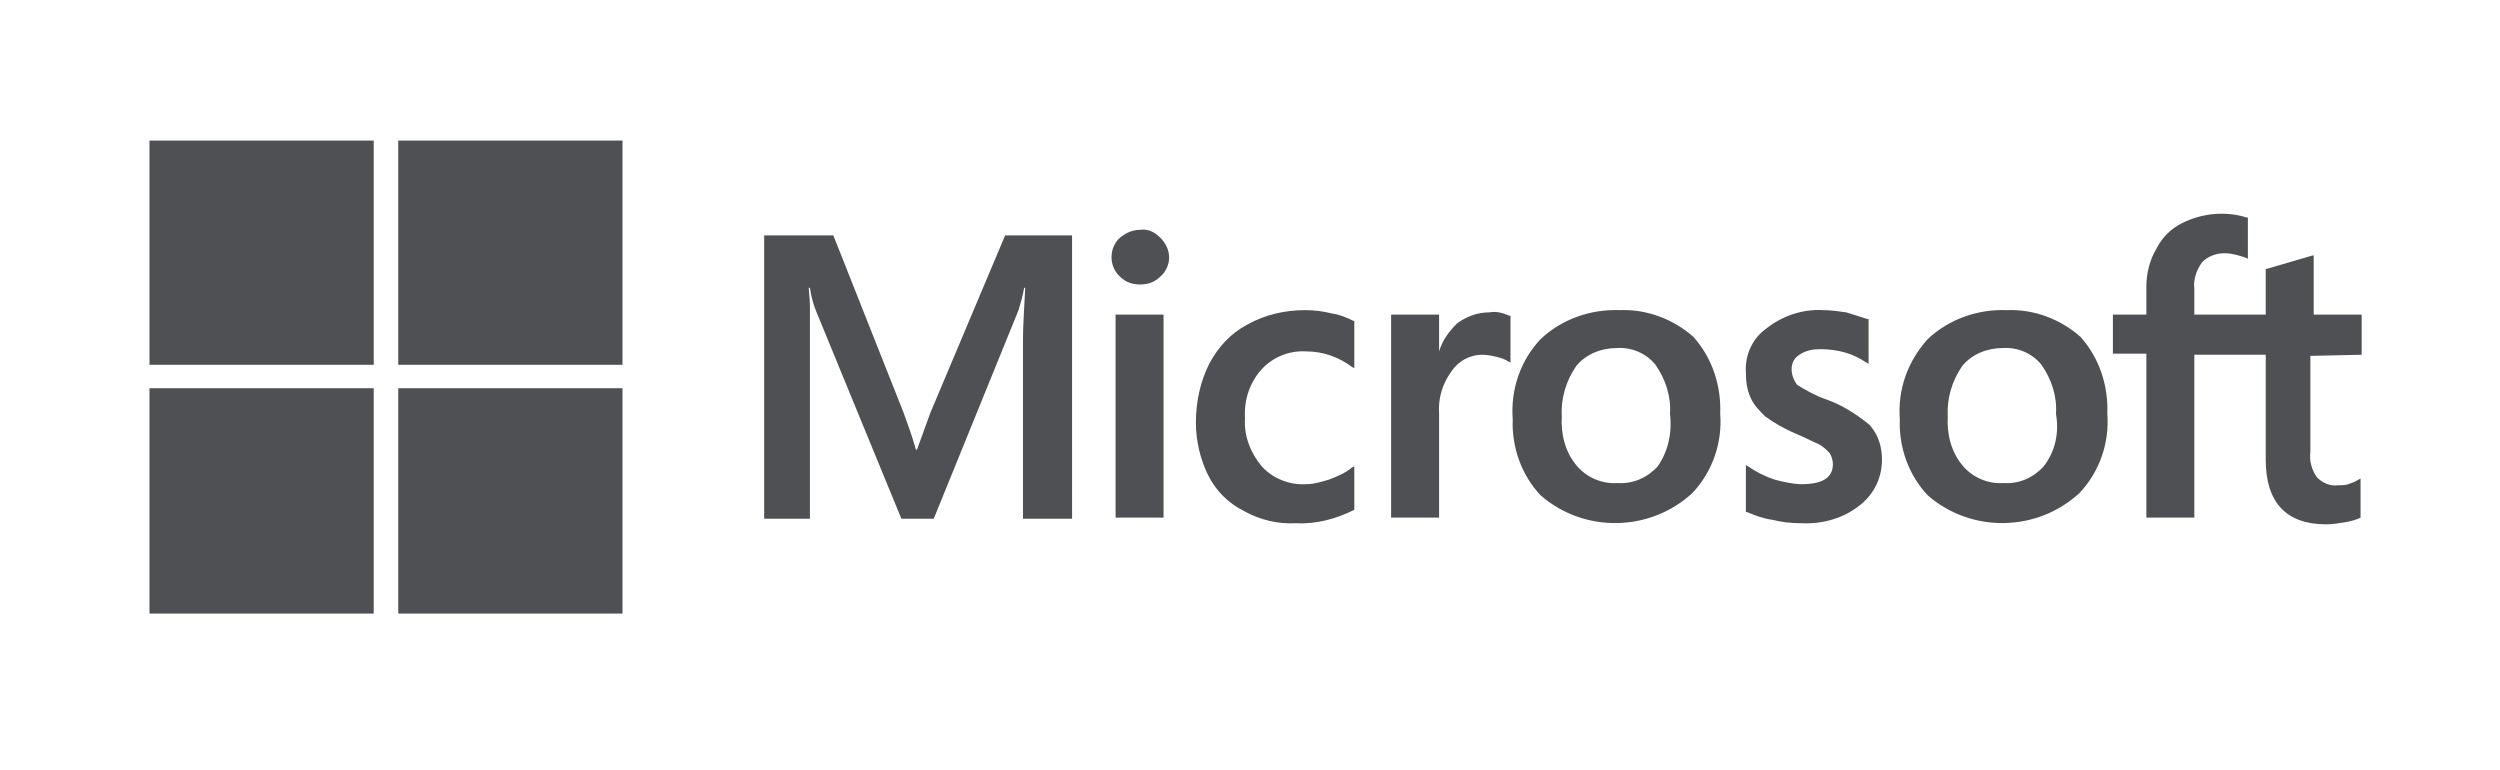
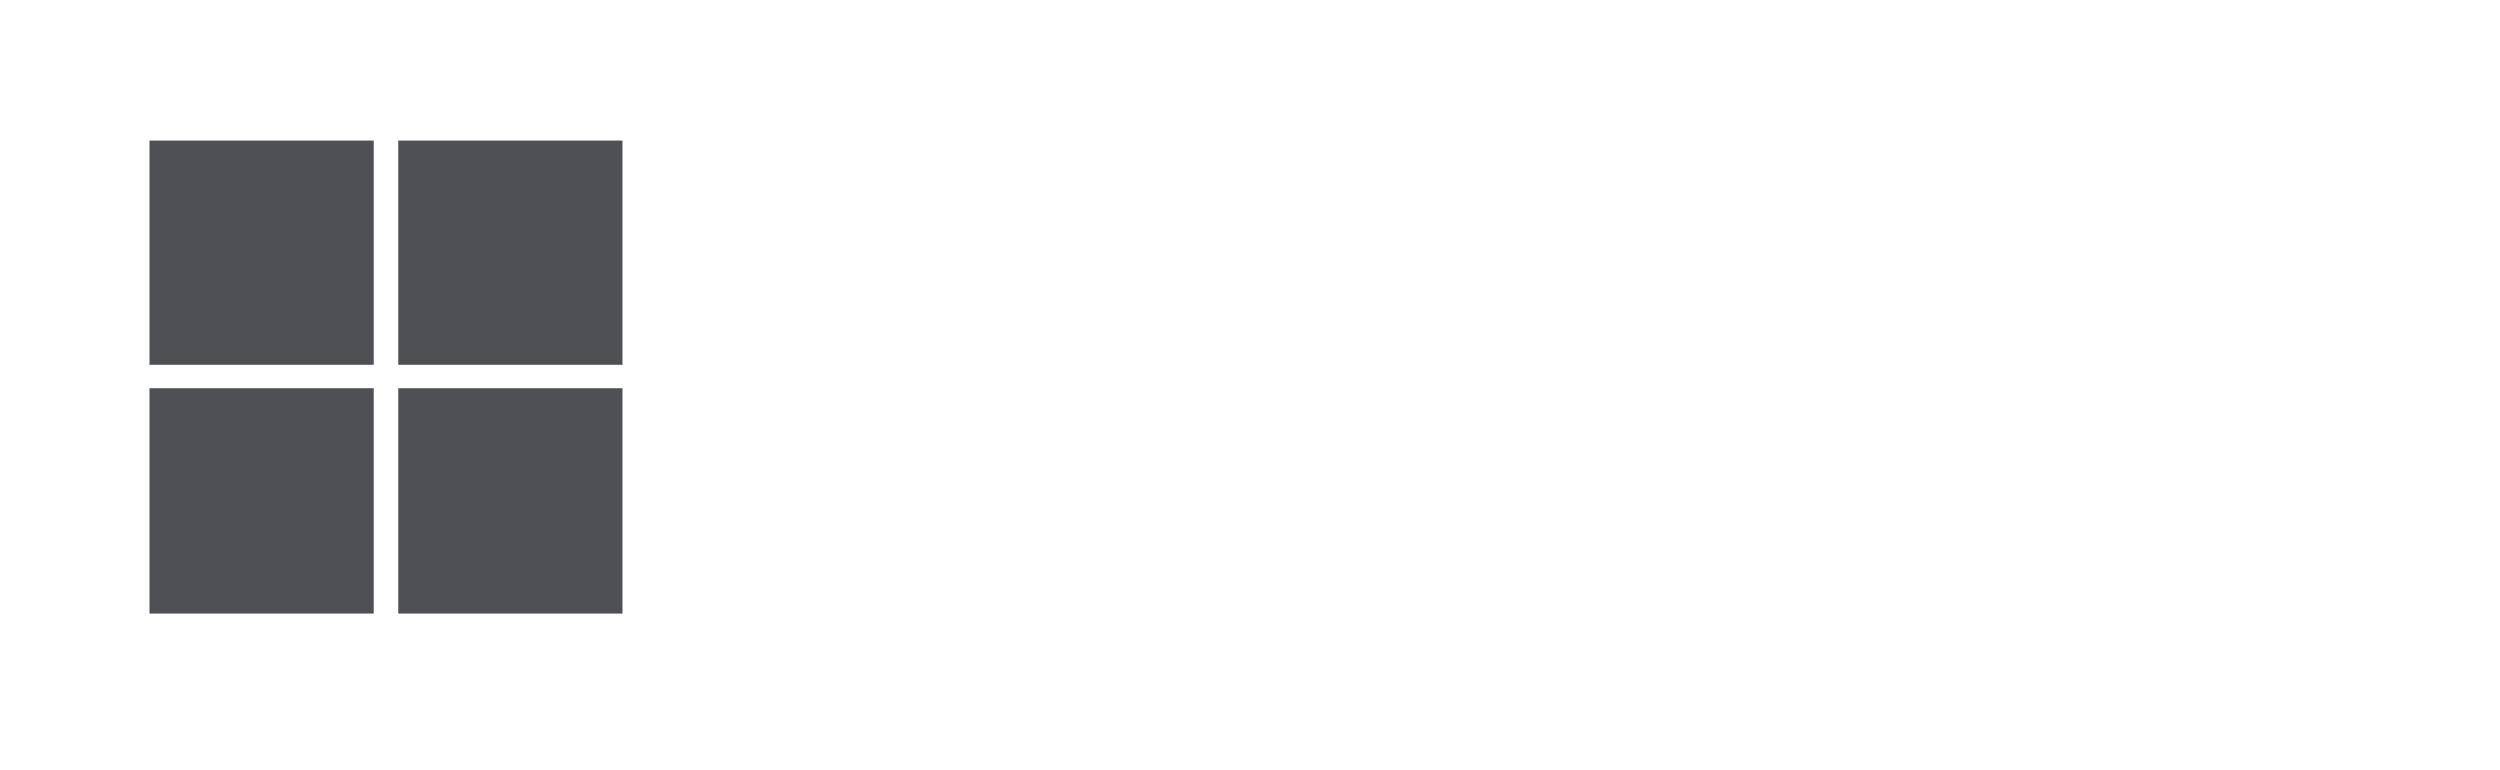
<svg xmlns="http://www.w3.org/2000/svg" version="1.1" id="Layer_1" x="0px" y="0px" viewBox="0 0 224.1 69" style="enable-background:new 0 0 224.1 69;" xml:space="preserve">
  <style type="text/css"> .st0{fill:#4E5054;} </style>
  <g id="Microsoft_logo__2012_" transform="translate(288 21)">
-     <path id="Path_989" class="st0" d="M-204.6,16l-1.2,3.3h-0.1c-0.3-1.1-0.7-2.2-1.1-3.3l-6.3-15.9h-6.2v25.4h4.1V9.9 c0-1,0-2.1,0-3.5c0-0.7-0.1-1.2-0.1-1.6h0.1c0.1,0.7,0.3,1.5,0.6,2.2l7.6,18.5h2.9l7.6-18.7c0.2-0.7,0.4-1.3,0.5-2h0.1 c-0.1,1.9-0.2,3.5-0.2,4.6v16.1h4.4V0.1h-6L-204.6,16z M-188,7.2h4.3v18.2h-4.3V7.2z M-185.8-0.4c-0.7,0-1.3,0.3-1.8,0.7 c-1,0.9-1,2.5-0.1,3.4c0,0,0.1,0.1,0.1,0.1c0.5,0.5,1.1,0.7,1.8,0.7c0.7,0,1.3-0.2,1.8-0.7c0.5-0.4,0.8-1.1,0.8-1.7 c0-0.7-0.3-1.3-0.8-1.8C-184.5-0.2-185.1-0.5-185.8-0.4 M-168.6,7.1c-0.8-0.2-1.6-0.3-2.4-0.3c-1.8,0-3.6,0.4-5.2,1.3 c-1.5,0.8-2.6,2-3.4,3.5c-0.8,1.6-1.2,3.4-1.2,5.3c0,1.6,0.4,3.3,1.1,4.7c0.7,1.4,1.8,2.5,3.2,3.2c1.4,0.8,3.1,1.2,4.7,1.1 c1.8,0.1,3.6-0.4,5.2-1.2l0,0v-3.9l-0.2,0.1c-0.6,0.5-1.3,0.8-2.1,1.1c-0.7,0.2-1.3,0.4-2,0.4c-1.5,0.1-3-0.5-4-1.6 c-1-1.2-1.6-2.7-1.5-4.3c-0.1-1.6,0.4-3.2,1.5-4.4c1-1.1,2.5-1.7,4-1.6c1.5,0,2.9,0.5,4.1,1.4l0.2,0.1V7.8l0,0 C-167.2,7.5-167.9,7.2-168.6,7.1 M-154.5,7c-1.1,0-2.1,0.4-2.9,1c-0.7,0.7-1.3,1.5-1.6,2.5h0V7.2h-4.3v18.2h4.3v-9.3 c-0.1-1.4,0.3-2.7,1.1-3.8c0.6-0.9,1.6-1.5,2.8-1.5c0.4,0,0.9,0.1,1.3,0.2c0.4,0.1,0.7,0.2,1,0.4l0.2,0.1V7.3l-0.1,0 C-153.4,7-153.9,6.9-154.5,7 M-142.8,6.8c-2.6-0.1-5.2,0.8-7.1,2.6c-1.8,1.9-2.7,4.5-2.5,7.2c-0.1,2.5,0.8,5,2.5,6.8 c3.9,3.4,9.8,3.3,13.6-0.2c1.8-1.9,2.7-4.5,2.5-7.1c0.1-2.5-0.7-5-2.4-6.9C-138,7.6-140.4,6.7-142.8,6.8 M-139.4,20.8 c-0.9,1-2.2,1.6-3.6,1.5c-1.4,0.1-2.8-0.5-3.7-1.6c-1-1.2-1.4-2.8-1.3-4.4c-0.1-1.6,0.4-3.2,1.3-4.5c0.9-1.1,2.3-1.6,3.6-1.6 c1.4-0.1,2.7,0.5,3.5,1.5c0.9,1.3,1.4,2.8,1.3,4.4C-138.1,17.9-138.5,19.5-139.4,20.8 M-124.3,14.8c-0.9-0.3-1.8-0.8-2.6-1.3 c-0.3-0.4-0.5-0.9-0.5-1.4c0-0.5,0.2-1,0.7-1.3c0.6-0.4,1.2-0.5,1.9-0.5c0.7,0,1.5,0.1,2.2,0.3c0.7,0.2,1.3,0.5,1.9,0.9l0.2,0.1v-4 l-0.1,0c-0.6-0.2-1.3-0.4-1.9-0.6c-0.7-0.1-1.4-0.2-2.1-0.2c-1.8-0.1-3.6,0.5-5,1.6c-1.3,0.9-2,2.4-1.9,4c0,0.8,0.1,1.5,0.4,2.2 c0.3,0.7,0.8,1.2,1.3,1.7c0.8,0.6,1.7,1.1,2.6,1.5c1,0.4,1.7,0.8,2.2,1c0.4,0.2,0.7,0.5,1,0.8c0.2,0.3,0.3,0.7,0.3,1 c0,1.2-0.9,1.8-2.8,1.8c-0.8,0-1.6-0.2-2.4-0.4c-0.9-0.3-1.7-0.7-2.4-1.2l-0.2-0.1v4.2l0.1,0c0.7,0.3,1.5,0.6,2.3,0.7 c0.8,0.2,1.6,0.3,2.5,0.3c1.9,0.1,3.8-0.4,5.3-1.6c1.3-1,2-2.5,2-4.1c0-1.1-0.3-2.2-1.1-3.1C-121.6,16.1-122.9,15.3-124.3,14.8 M-108.1,6.8c-2.6-0.1-5.2,0.8-7.1,2.6c-1.8,2-2.7,4.5-2.5,7.2c-0.1,2.5,0.8,5,2.5,6.8c3.9,3.4,9.8,3.3,13.6-0.2 c1.8-1.9,2.7-4.5,2.5-7.1c0.1-2.5-0.7-5-2.4-6.9C-103.3,7.6-105.7,6.7-108.1,6.8 M-104.8,20.8c-0.9,1-2.2,1.6-3.6,1.5 c-1.4,0.1-2.8-0.5-3.7-1.6c-1-1.2-1.4-2.8-1.3-4.4c-0.1-1.6,0.4-3.2,1.3-4.5c0.9-1.1,2.3-1.6,3.6-1.6c1.4-0.1,2.7,0.5,3.5,1.5 c0.9,1.3,1.4,2.8,1.3,4.4C-103.4,17.9-103.8,19.5-104.8,20.8 M-76.3,10.8V7.2h-4.3V1.9l-0.1,0l-4.1,1.2l-0.1,0v4.1h-6.4V4.9 c-0.1-0.9,0.2-1.7,0.7-2.4c0.5-0.5,1.2-0.8,2-0.8c0.7,0,1.3,0.2,1.9,0.4l0.2,0.1v-3.7l-0.1,0c-1.9-0.6-4-0.4-5.8,0.5 c-1,0.5-1.8,1.3-2.3,2.3c-0.6,1-0.9,2.2-0.9,3.4v2.5h-3v3.5h3v14.7h4.3V10.8h6.4v9.4c0,3.8,1.8,5.8,5.4,5.8c0.6,0,1.2-0.1,1.8-0.2 c0.5-0.1,0.9-0.2,1.3-0.4l0,0v-3.5l-0.2,0.1c-0.3,0.2-0.6,0.3-0.9,0.4c-0.3,0.1-0.6,0.1-0.9,0.1c-0.7,0.1-1.4-0.2-1.9-0.7 c-0.5-0.7-0.7-1.5-0.6-2.3v-8.6L-76.3,10.8L-76.3,10.8z" />
    <path id="Path_990" class="st0" d="M-274.6-8.4h20.1v20.1h-20.1V-8.4z" />
    <path id="Path_991" class="st0" d="M-252.3-8.4h20.1v20.1h-20.1V-8.4z" />
    <path id="Path_992" class="st0" d="M-274.6,13.8h20.1V34h-20.1V13.8z" />
-     <path id="Path_993" class="st0" d="M-252.3,13.8h20.1V34h-20.1V13.8z" />
+     <path id="Path_993" class="st0" d="M-252.3,13.8h20.1V34h-20.1V13.8" />
  </g>
</svg>